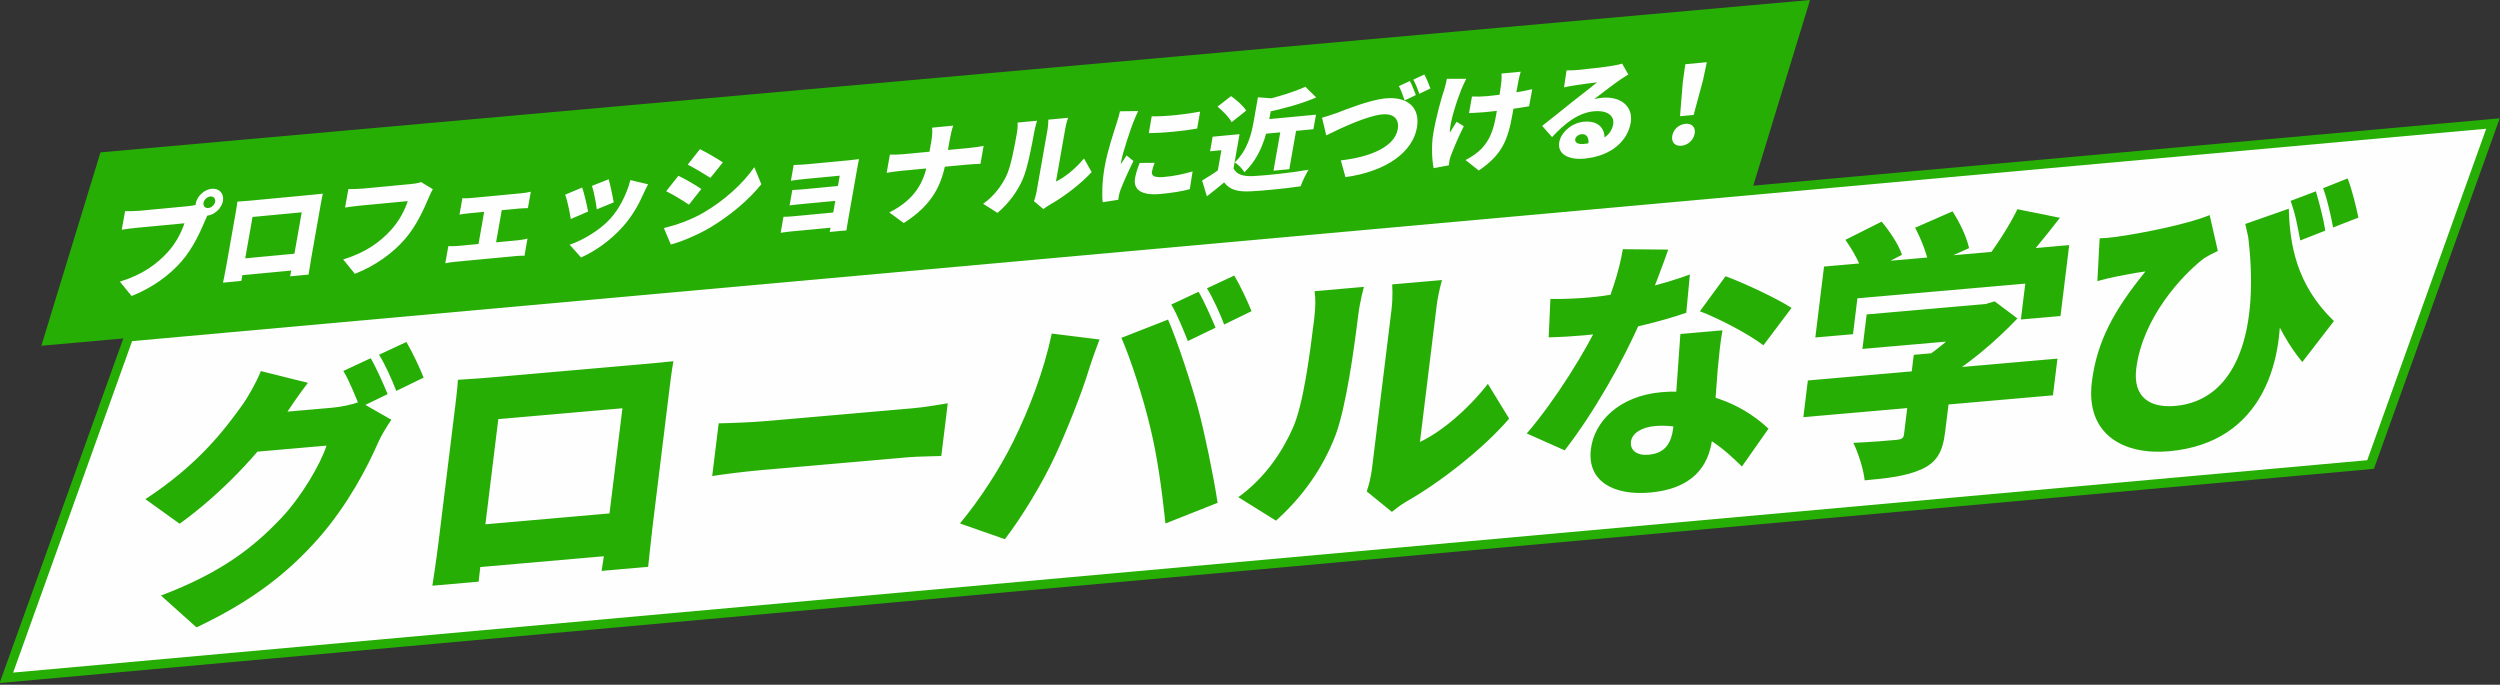
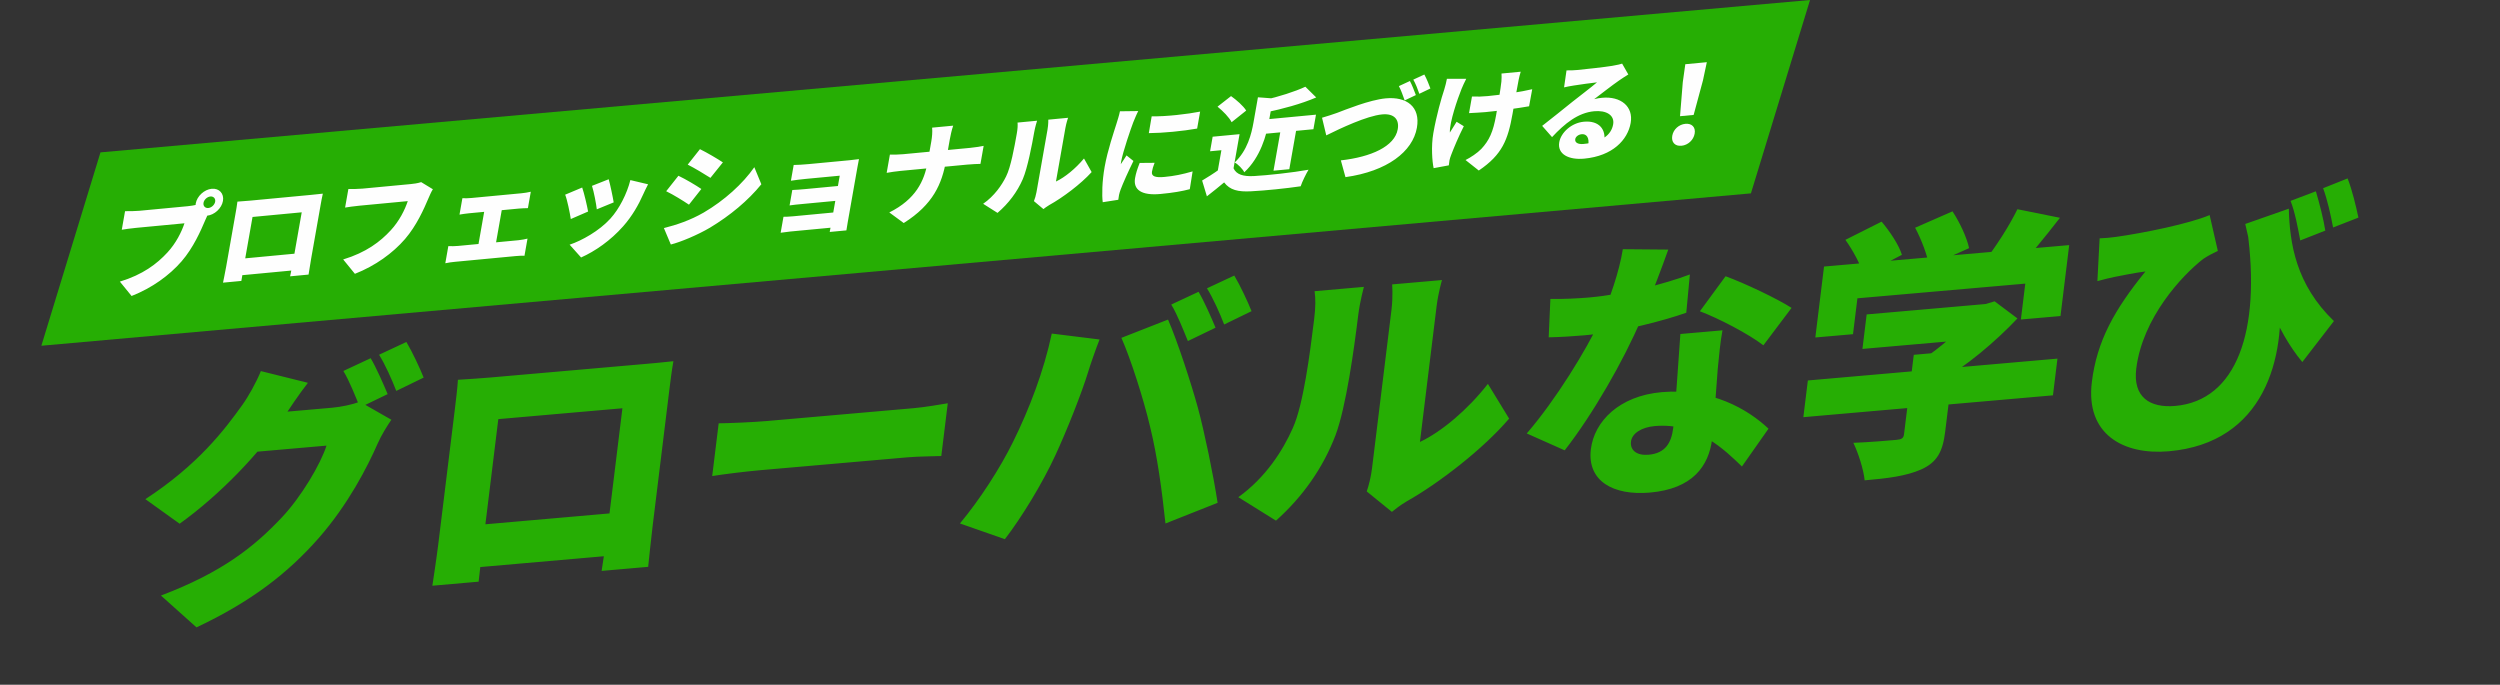
<svg xmlns="http://www.w3.org/2000/svg" width="544" height="149" viewBox="0 0 544 149" fill="none">
  <rect x="0" y="0" width="544" height="149" fill="#333333" stroke="none" />
-   <path d="M1.39 147.491L28.022 73.291L542.469 26.878L515.838 101.078L1.39 147.491Z" fill="#FEFEFE" stroke="#26AE04" stroke-width="2" />
  <path d="M80.661 77.946C81.895 80.036 83.525 83.755 84.352 85.762L78.331 88.666C77.367 86.314 76.054 82.924 74.714 80.724L80.661 77.946ZM88.429 74.414C89.716 76.559 91.414 80.213 92.188 82.166L86.227 85.064C85.324 82.707 83.83 79.332 82.483 77.192L88.429 74.414ZM85.159 91.336C84.213 92.726 83.027 94.612 82.203 96.467C79.963 101.594 75.735 109.807 69.356 117.079C62.631 124.737 54.659 130.901 42.758 136.517L35.022 129.589C48.529 124.486 55.425 118.832 61.249 112.678C65.563 108.142 69.787 100.94 71.05 96.967L51.881 98.644L56.146 90.131C58.98 89.883 70.312 88.892 72.241 88.723C74.23 88.549 76.678 88.038 78.305 87.42L85.159 91.336ZM67.004 83.299C65.021 85.85 62.829 89.131 61.876 90.581C56.599 98.588 47.85 107.671 39.087 113.964L31.634 108.615C43.107 101.135 48.875 93.501 52.689 88.176C53.981 86.4 55.811 83.15 56.762 80.749L67.004 83.299ZM99.644 82.642C102.108 82.486 104.813 82.309 106.561 82.156C111.564 81.718 135.074 79.661 140.197 79.213C141.825 79.071 144.116 78.87 146.534 78.599C146.17 80.592 145.868 83.054 145.617 85.096C145.108 89.24 142.557 110.021 142.019 114.405C141.701 116.988 141.04 123.343 141.04 123.343L130.913 124.229C130.913 124.229 131.75 118.868 132.208 115.145C132.724 110.941 135.438 88.839 135.438 88.839L108.432 91.201C108.432 91.201 105.718 113.303 105.202 117.507C104.789 120.871 104.149 126.571 104.149 126.571L94.082 127.452C94.082 127.452 94.971 121.67 95.376 118.367C95.9 114.103 98.451 93.322 98.96 89.178C99.196 87.256 99.536 84.493 99.644 82.642ZM136.184 111.41L135.041 120.719L99.416 123.836L100.559 114.527L136.184 111.41ZM156.384 92.116C158.773 92.085 163.807 91.882 166.761 91.624C175.381 90.87 192.862 89.34 198.769 88.823C201.482 88.586 204.473 88.027 206.235 87.754L204.827 99.226C203.267 99.303 199.928 99.298 197.457 99.514C191.489 100.036 174.008 101.565 165.448 102.314C162.012 102.615 157.469 103.191 154.975 103.587L156.384 92.116ZM260.811 63.492C262.045 65.582 263.675 69.301 264.502 71.308L258.481 74.212C257.517 71.86 256.204 68.47 254.864 66.27L260.811 63.492ZM268.579 59.96C269.866 62.105 271.564 65.759 272.338 67.712L266.377 70.61C265.474 68.253 263.98 64.878 262.633 62.738L268.579 59.96ZM220.419 96.198C223.987 88.994 227.153 80.696 228.864 72.585L239.261 73.873C238.482 75.843 237.196 79.52 236.785 80.922C235.388 85.501 232.192 93.564 229.674 99.012C226.827 105.203 222.205 112.737 218.66 117.325L208.883 113.903C213.217 108.711 217.638 101.848 220.419 96.198ZM250.278 92.932C248.83 86.761 245.98 77.92 244.016 73.517L254.165 69.539C256.167 74.117 259.244 83.532 260.683 88.813C262.038 93.804 264.031 103.315 264.952 109.413L253.606 113.911C252.802 106.376 251.826 99.273 250.278 92.932ZM297.399 106.931C297.855 105.643 298.325 103.76 298.553 101.898C298.974 98.475 302.115 72.89 302.786 67.424C303.148 64.481 302.93 61.886 302.93 61.886L313.78 60.937C313.78 60.937 312.966 63.682 312.605 66.625C311.941 72.03 309.552 91.489 308.976 96.174C313.726 93.917 319.381 89.144 323.767 83.532L328.385 91.089C322.743 97.703 313.123 105.139 306.012 109.148C304.469 110.055 303.597 110.845 302.875 111.383L297.399 106.931ZM269.456 108.187C275.406 103.924 279.173 98.009 281.323 93.127C283.616 88.055 285.033 76.999 285.955 69.491C286.301 66.668 286.274 64.948 286.051 63.363L296.781 62.424C296.781 62.424 295.908 65.65 295.554 68.532C294.647 75.92 292.925 88.488 290.613 94.691C287.889 101.821 283.481 108.089 277.654 113.293L269.456 108.187ZM337.366 65.052C340.102 65.11 343.704 64.914 345.694 64.74C353.651 64.044 362.342 61.739 367.718 59.724L366.934 68.051C362.009 69.789 352.64 72.272 344.744 72.963C342.212 73.184 339.748 73.34 336.997 73.403L337.366 65.052ZM363.015 54.312C361.826 57.684 359.514 63.887 357.087 69.566C353.313 78.451 346.561 90.212 340.478 97.993L332.222 94.319C338.549 86.992 345.189 76.132 348.179 69.751C350.307 65.049 352.348 59.107 353.127 54.227L363.015 54.312ZM374.812 71.877C374.315 74.475 374.081 77.347 373.78 80.285C373.488 83.638 372.946 92.419 372.57 95.482C371.833 101.488 368.251 106.376 359.028 107.183C351.071 107.879 345.319 104.699 346.175 97.732C346.912 91.726 352.308 86.144 361.592 85.332C372.382 84.388 380.338 89.039 384.826 93.281L379.045 101.511C375.365 97.971 369.312 91.905 360.089 92.712C357.135 92.971 355.119 94.335 354.905 96.077C354.669 97.999 356.195 99.173 358.727 98.951C362.344 98.635 363.687 96.438 364.1 93.074C364.476 90.011 365.199 78.778 365.65 72.678L374.812 71.877ZM383.715 75.138C380.445 72.632 373.886 69.225 369.895 67.732L375.482 60.114C379.593 61.596 386.86 65.06 389.843 66.997L383.715 75.138ZM406.186 68.419L432.83 66.088L431.908 73.595L405.265 75.926L406.186 68.419ZM393.39 82.788L447.702 78.036L446.722 86.024L392.409 90.776L393.39 82.788ZM416.438 77.207L425.419 76.421L423.259 94.018C422.735 98.282 421.498 100.589 418.088 102.135C414.745 103.616 410.692 104.089 405.749 104.522C405.509 102.107 404.338 98.525 403.292 96.359C406.646 96.244 411.408 95.827 412.614 95.722C413.819 95.617 414.211 95.345 414.314 94.504L416.438 77.207ZM429.937 66.341L432.107 66.151L434.027 65.567L438.996 69.292C434.269 74.28 427.87 79.771 421.466 83.362C420.626 81.95 418.623 79.808 417.504 78.718C422.207 75.87 427.455 71.014 429.738 67.963L429.937 66.341ZM396.911 58.001L450.258 53.334L448.363 68.769L439.743 69.523L440.702 61.716L404.172 64.912L403.213 72.719L395.015 73.436L396.911 58.001ZM438.992 45.526L448.245 47.39C444.843 51.788 441.267 56.141 438.531 58.994L431.608 57.105C434.214 53.846 437.239 49.126 438.992 45.526ZM401.56 52.188L409.44 48.23C411.21 50.334 413.177 53.251 413.861 55.449L405.455 59.809C404.944 57.655 403.187 54.481 401.56 52.188ZM416.732 49.553L424.862 45.99C426.421 48.349 427.983 51.658 428.471 53.992L419.762 57.903C419.447 55.614 418.088 52.108 416.732 49.553ZM498.043 45.41C498.244 52.998 499.595 61.91 507.862 69.862L500.982 78.781C495.319 71.969 491.433 61.852 488.571 48.734L498.043 45.41ZM456.879 51.863C458.017 51.823 459.223 51.718 460.376 51.557C466.32 50.74 476.474 48.664 480.818 46.798L482.602 54.604C481.654 55.043 480.51 55.619 479.472 56.304C474.794 59.921 466.204 69.169 464.847 80.22C464.088 86.406 467.787 88.815 473.333 88.33C486.655 87.165 492.025 72.079 489.011 50.003L495.927 62.647C497.506 77.957 492.679 96.382 471.943 98.196C462.117 99.055 453.784 94.556 455.185 83.145C456.284 74.196 460.102 67.386 466.847 59.072C464.971 59.295 461.732 59.935 460.143 60.252C458.795 60.549 457.876 60.748 456.392 61.175L456.879 51.863ZM503.934 41.627C504.695 44.175 505.624 47.777 505.985 50.181L500.534 52.322C499.991 49.458 499.425 46.299 498.43 43.713L503.934 41.627ZM510.838 38.825C511.839 41.351 512.701 45.019 513.19 47.353L507.679 49.499C507.174 46.81 506.449 43.486 505.508 40.955L510.838 38.825Z" fill="#26AE04" />
  <path d="M21.864 33.155L393.864 0L381 42.078L9 75.233L21.864 33.155Z" fill="#26AE04" />
  <path d="M44.286 44.128C44.165 44.814 44.639 45.327 45.331 45.261C46.024 45.196 46.698 44.574 46.819 43.889C46.94 43.203 46.466 42.69 45.773 42.756C45.08 42.821 44.407 43.443 44.286 44.128ZM42.59 44.288C42.873 42.681 44.444 41.231 46.069 41.078C47.694 40.924 48.799 42.121 48.515 43.729C48.232 45.336 46.66 46.786 45.036 46.939C43.411 47.093 42.306 45.896 42.59 44.288ZM45.6 46.003C45.246 46.548 44.881 47.419 44.645 47.952C43.68 50.228 42.067 53.913 39.529 56.849C36.874 59.912 33.076 62.665 28.633 64.41L26.084 61.281C31.074 59.763 34.14 57.428 36.436 54.934C38.295 52.922 39.496 50.507 40.14 48.587C38.658 48.727 31.658 49.389 29.627 49.581C28.456 49.691 27.129 49.886 26.5 49.992L27.212 45.951C27.936 45.975 29.493 45.944 30.281 45.87C32.312 45.678 39.337 45.014 40.818 44.874C41.344 44.825 42.28 44.713 43.054 44.454L45.6 46.003ZM51.662 43.873C52.637 43.804 53.708 43.726 54.401 43.66C56.384 43.473 65.703 42.593 67.734 42.401C68.379 42.34 69.287 42.254 70.247 42.14C70.061 42.925 69.891 43.894 69.749 44.697C69.461 46.328 68.019 54.506 67.715 56.231C67.536 57.248 67.142 59.748 67.142 59.748L63.128 60.128C63.128 60.128 63.57 58.017 63.829 56.552C64.12 54.898 65.654 46.2 65.654 46.2L54.95 47.211C54.95 47.211 53.416 55.909 53.124 57.563C52.891 58.887 52.519 61.13 52.519 61.13L48.529 61.507C48.529 61.507 49.001 59.231 49.23 57.931C49.526 56.253 50.968 48.075 51.255 46.445C51.389 45.688 51.58 44.601 51.662 43.873ZM65.476 55.072L64.83 58.735L50.709 60.069L51.355 56.406L65.476 55.072ZM94.194 41.179C93.839 41.724 93.474 42.595 93.239 43.129C92.274 45.404 90.661 49.09 88.122 52.025C85.468 55.089 81.669 57.841 77.227 59.586L74.677 56.457C79.667 54.939 82.734 52.604 85.03 50.11C86.888 48.098 88.089 45.684 88.733 43.763C87.252 43.903 80.251 44.565 78.22 44.757C77.049 44.867 75.723 45.062 75.093 45.168L75.806 41.127C76.53 41.151 78.086 41.12 78.874 41.046C80.905 40.854 87.93 40.19 89.412 40.05C89.937 40.001 90.873 39.889 91.647 39.63L94.194 41.179ZM100.617 43.129C101.125 43.173 102.025 43.135 102.622 43.079L113.518 42.049C114.091 41.995 114.864 41.875 115.502 41.722L114.873 45.291C114.236 45.305 113.48 45.33 112.93 45.382L102.035 46.411C101.437 46.468 100.521 46.601 99.987 46.698L100.617 43.129ZM103.777 55.055L105.627 44.561L109.45 44.2L107.6 54.694L103.777 55.055ZM97.557 53.551C98.185 53.585 98.985 53.579 99.63 53.518L112.82 52.272C113.537 52.204 114.27 52.042 114.784 51.923L114.126 55.658C113.617 55.613 112.665 55.679 112.211 55.722L99.022 56.969C98.401 57.027 97.584 57.128 96.898 57.285L97.557 53.551ZM132.452 39.005C132.746 40 133.375 42.962 133.538 44.039L129.865 45.548C129.739 44.398 129.227 41.704 128.815 40.441L132.452 39.005ZM141.022 40.101C140.525 41.054 140.258 41.638 139.991 42.221C138.969 44.548 137.541 47.054 135.605 49.236C132.875 52.329 129.502 54.67 126.443 56.028L123.95 53.242C126.595 52.365 130.4 50.239 132.821 47.57C134.744 45.459 136.434 42.138 137.166 39.187L141.022 40.101ZM126.683 40.805C127.119 42.066 127.735 44.703 127.971 46.029L124.205 47.663C124.024 46.425 123.423 43.437 122.978 42.364L126.683 40.805ZM152.309 32.457C153.823 33.197 156.1 34.539 157.3 35.333L154.591 38.703C153.324 37.893 151.158 36.587 149.648 35.823L152.309 32.457ZM144.464 49.63C147.243 48.926 150.164 47.953 153.118 46.256C157.624 43.622 161.652 39.965 164.14 36.383L165.67 40.096C162.788 43.646 158.851 46.923 154.488 49.543C151.814 51.121 148.085 52.681 145.971 53.207L144.464 49.63ZM147.623 38.246C149.185 38.981 151.438 40.325 152.614 41.121L149.92 44.536C148.638 43.681 146.5 42.349 144.962 41.611L147.623 38.246ZM172.707 35.899C173.411 35.902 174.908 35.807 175.935 35.71C178.229 35.493 182.888 35.053 184.872 34.866C185.445 34.811 186.501 34.688 186.911 34.626C186.825 34.983 186.658 35.929 186.566 36.449C186.387 37.465 184.787 46.541 184.47 48.337C184.403 48.715 184.256 49.682 184.177 50.131L180.545 50.474C180.648 50.023 180.836 48.959 180.919 48.487C181.336 46.123 182.582 39.056 182.728 38.229C181.724 38.324 177.662 38.708 175.369 38.924C174.341 39.021 172.78 39.215 172.102 39.326L172.707 35.899ZM172.405 41.343C173.113 41.322 174.328 41.231 175.283 41.14C176.454 41.03 183.359 40.377 183.981 40.319L183.41 43.557C182.765 43.618 175.883 44.268 174.712 44.378C173.757 44.469 172.443 44.593 171.813 44.699L172.405 41.343ZM170.484 47.172C170.882 47.181 171.71 47.149 172.594 47.065C174.123 46.921 181.984 46.178 182.988 46.083L182.404 49.392C181.018 49.523 173.54 50.23 171.987 50.377C171.341 50.438 170.282 50.584 169.871 50.646L170.484 47.172ZM202.656 30.745C202.802 29.918 202.931 28.65 202.827 27.777L207.414 27.343C207.089 28.258 206.799 29.633 206.666 30.389C206.433 31.713 206.166 33.225 205.874 34.88C204.974 39.985 203.076 44.487 196.653 48.534L193.512 46.228C199.257 43.361 201.131 39.395 201.86 35.259C202.152 33.605 202.427 32.045 202.656 30.745ZM193.64 33.642C194.483 33.655 195.494 33.653 196.521 33.556C198.003 33.416 209.448 32.334 211.097 32.178C212.363 32.059 213.455 31.863 214.041 31.738L213.349 35.661C212.784 35.668 211.506 35.719 210.431 35.821C208.806 35.974 197.361 37.056 195.975 37.187C194.852 37.293 193.836 37.458 192.94 37.613L193.64 33.642ZM224.983 43.766C225.19 43.258 225.415 42.516 225.544 41.783C225.782 40.436 227.557 30.367 227.937 28.217C228.141 27.059 228.109 26.039 228.109 26.039L232.41 25.633C232.41 25.633 232.031 26.714 231.827 27.872C231.452 30 230.102 37.657 229.777 39.501C231.698 38.599 234.029 36.705 235.877 34.485L237.541 37.443C235.176 40.06 231.225 43.013 228.335 44.611C227.708 44.972 227.347 45.285 227.051 45.499L224.983 43.766ZM213.932 44.345C216.369 42.65 217.98 40.313 218.93 38.388C219.941 36.386 220.731 32.035 221.252 29.081C221.448 27.97 221.474 27.293 221.419 26.671L225.672 26.269C225.672 26.269 225.26 27.54 225.06 28.674C224.547 31.582 223.605 36.528 222.562 38.974C221.338 41.786 219.468 44.263 217.06 46.327L213.932 44.345ZM250.606 25.308C253.669 25.39 258.421 24.825 261.147 24.289L260.497 27.976C257.321 28.531 253.135 28.95 249.984 28.969L250.606 25.308ZM251.241 35.428C250.941 36.2 250.777 36.727 250.669 37.341C250.486 38.381 251.418 38.688 253.378 38.503C255.504 38.302 257.258 37.95 259.511 37.296L258.899 41.165C257.273 41.598 255.356 41.942 252.536 42.208C248.355 42.603 246.547 41.263 246.993 38.734C247.172 37.718 247.491 36.712 247.994 35.456L251.241 35.428ZM247.682 24.166C247.371 24.73 246.759 26.206 246.588 26.64C246.108 27.894 244.341 32.989 243.953 35.187C243.941 35.258 243.874 35.636 243.881 35.728C244.332 35.035 244.703 34.535 245.134 33.82L246.637 35.026C245.54 37.245 244.341 39.914 243.845 41.263C243.711 41.624 243.539 42.198 243.502 42.411C243.456 42.671 243.381 43.096 243.338 43.472L239.955 44.001C239.757 42.463 239.804 39.53 240.371 36.315C241.009 32.699 242.397 28.686 242.945 26.915C243.165 26.197 243.52 25.117 243.702 24.217L247.682 24.166ZM274.722 26.051L286.358 24.951L285.8 28.118L274.164 29.218L274.722 26.051ZM278.897 27.027L282.337 26.702L280.553 36.818L277.113 37.143L278.897 27.027ZM273.726 21.171L277.691 21.47C277.622 21.733 277.382 21.895 276.887 22.034L276.137 26.289C275.595 29.361 274.291 34.226 270.755 37.488C270.43 36.799 269.377 35.713 268.663 35.362C271.462 32.68 272.309 29.207 272.78 26.536L273.726 21.171ZM284.047 18.871L286.408 21.204C283.102 22.633 279.034 23.714 275.547 24.439C275.541 23.672 275.284 22.465 275.003 21.794C278.236 21.047 281.766 19.947 284.047 18.871ZM269.727 29.195L268.156 38.106L264.763 38.426L265.776 32.683L263.315 32.916L263.873 29.748L269.727 29.195ZM268.418 36.617C269.044 37.999 270.565 38.436 272.889 38.309C275.784 38.152 281.244 37.566 284.739 36.934C284.211 37.797 283.369 39.504 283.023 40.536C279.959 40.988 275.196 41.485 272.234 41.625C269.412 41.776 267.628 41.363 266.372 39.692C265.243 40.636 264.089 41.581 262.62 42.719L261.581 39.285C262.736 38.595 264.056 37.773 265.24 36.917L268.418 36.617ZM264.932 23.21L267.875 20.91C269.066 21.751 270.552 23.051 271.173 24.062L268.001 26.593C267.5 25.571 266.106 24.145 264.932 23.21ZM287.674 25.617C288.587 25.368 290.036 24.883 290.937 24.565C292.75 23.882 297.991 21.737 301.528 21.403C306.044 20.976 309.13 23.195 308.317 27.803C307.404 32.98 301.879 37.267 292.772 38.546L291.77 34.898C298.362 34.159 303.49 31.862 304.148 28.128C304.515 26.048 303.424 24.64 300.748 24.893C297.427 25.207 291.659 27.936 288.595 29.458L287.674 25.617ZM306.798 17.628C307.242 18.446 307.807 19.903 308.091 20.69L305.655 21.85C305.324 20.928 304.877 19.599 304.394 18.738L306.798 17.628ZM309.937 16.216C310.4 17.055 310.994 18.486 311.258 19.252L308.845 20.409C308.538 19.485 308.02 18.163 307.533 17.326L309.937 16.216ZM330.909 15.605C330.709 16.205 330.577 16.822 330.457 17.368C330.197 18.578 329.387 23.303 329.133 24.744C328.137 30.393 326.905 33.647 321.784 37.106L318.898 34.822C320.004 34.276 321.468 33.301 322.331 32.406C324.041 30.571 324.907 28.723 325.553 25.059C325.891 23.145 326.559 19.224 326.706 17.722C326.762 17.136 326.756 16.369 326.728 16L330.909 15.605ZM320.301 21C321.514 21.048 322.481 21.027 323.748 20.907C326.902 20.609 331.029 19.987 333.409 19.413L332.731 23.126C330.476 23.525 326.572 24.08 323.227 24.396C322.247 24.489 320.921 24.544 319.663 24.616L320.301 21ZM319.054 17.144C318.699 17.828 318.241 18.824 318.03 19.355C317.145 21.577 315.43 26.504 315.487 28.846C315.898 28.249 316.479 27.218 316.958 26.499L318.526 27.466C317.342 29.786 316.352 32.204 315.787 33.675C315.625 34.062 315.453 34.636 315.407 34.896C315.361 35.156 315.306 35.603 315.263 35.979L311.96 36.593C311.66 35.227 311.38 31.884 311.893 28.976C312.581 25.076 313.629 21.398 314.277 19.454C314.521 18.734 314.704 17.834 314.848 17.146L319.054 17.144ZM340.875 15.314C341.599 15.339 342.499 15.3 343.288 15.226C344.578 15.104 349.369 14.582 350.8 14.33C351.963 14.127 352.649 13.97 352.976 13.846L354.322 16.205C353.634 16.642 352.951 17.055 352.278 17.537C350.782 18.562 348.379 20.462 346.89 21.579C347.532 21.402 348.014 21.334 348.587 21.279C352.697 20.891 355.464 23.186 354.835 26.755C354.185 30.442 350.914 33.935 344.725 34.52C341.357 34.838 338.836 33.543 339.294 30.943C339.661 28.863 341.914 26.744 344.638 26.487C347.959 26.173 349.535 28.162 349.06 30.857L345.597 31.579C345.867 30.043 345.282 29.099 344.183 29.203C343.394 29.277 342.857 29.793 342.774 30.265C342.645 30.998 343.341 31.444 344.56 31.328C348.574 30.949 350.616 29.362 351.02 27.069C351.379 25.036 349.501 23.959 346.873 24.207C343.384 24.537 340.509 26.854 337.727 29.836L335.574 27.39C337.312 26.063 340.52 23.459 342.134 22.168C343.664 20.954 346.186 19.043 347.512 17.918C346.313 18.054 343.835 18.381 342.528 18.598C341.803 18.713 340.931 18.865 340.341 19.014L340.875 15.314Z" fill="#FEFEFE" />
  <path d="M365.574 25.287L366.174 17.886L366.722 13.976L371.406 13.533L370.57 17.47L368.537 25.007L365.574 25.287ZM365.897 31.717C364.463 31.853 363.639 30.931 363.885 29.537C364.131 28.142 365.329 27.076 366.739 26.943C368.148 26.81 369.005 27.682 368.759 29.076C368.513 30.471 367.306 31.584 365.897 31.717Z" fill="#FEFEFE" />
</svg>